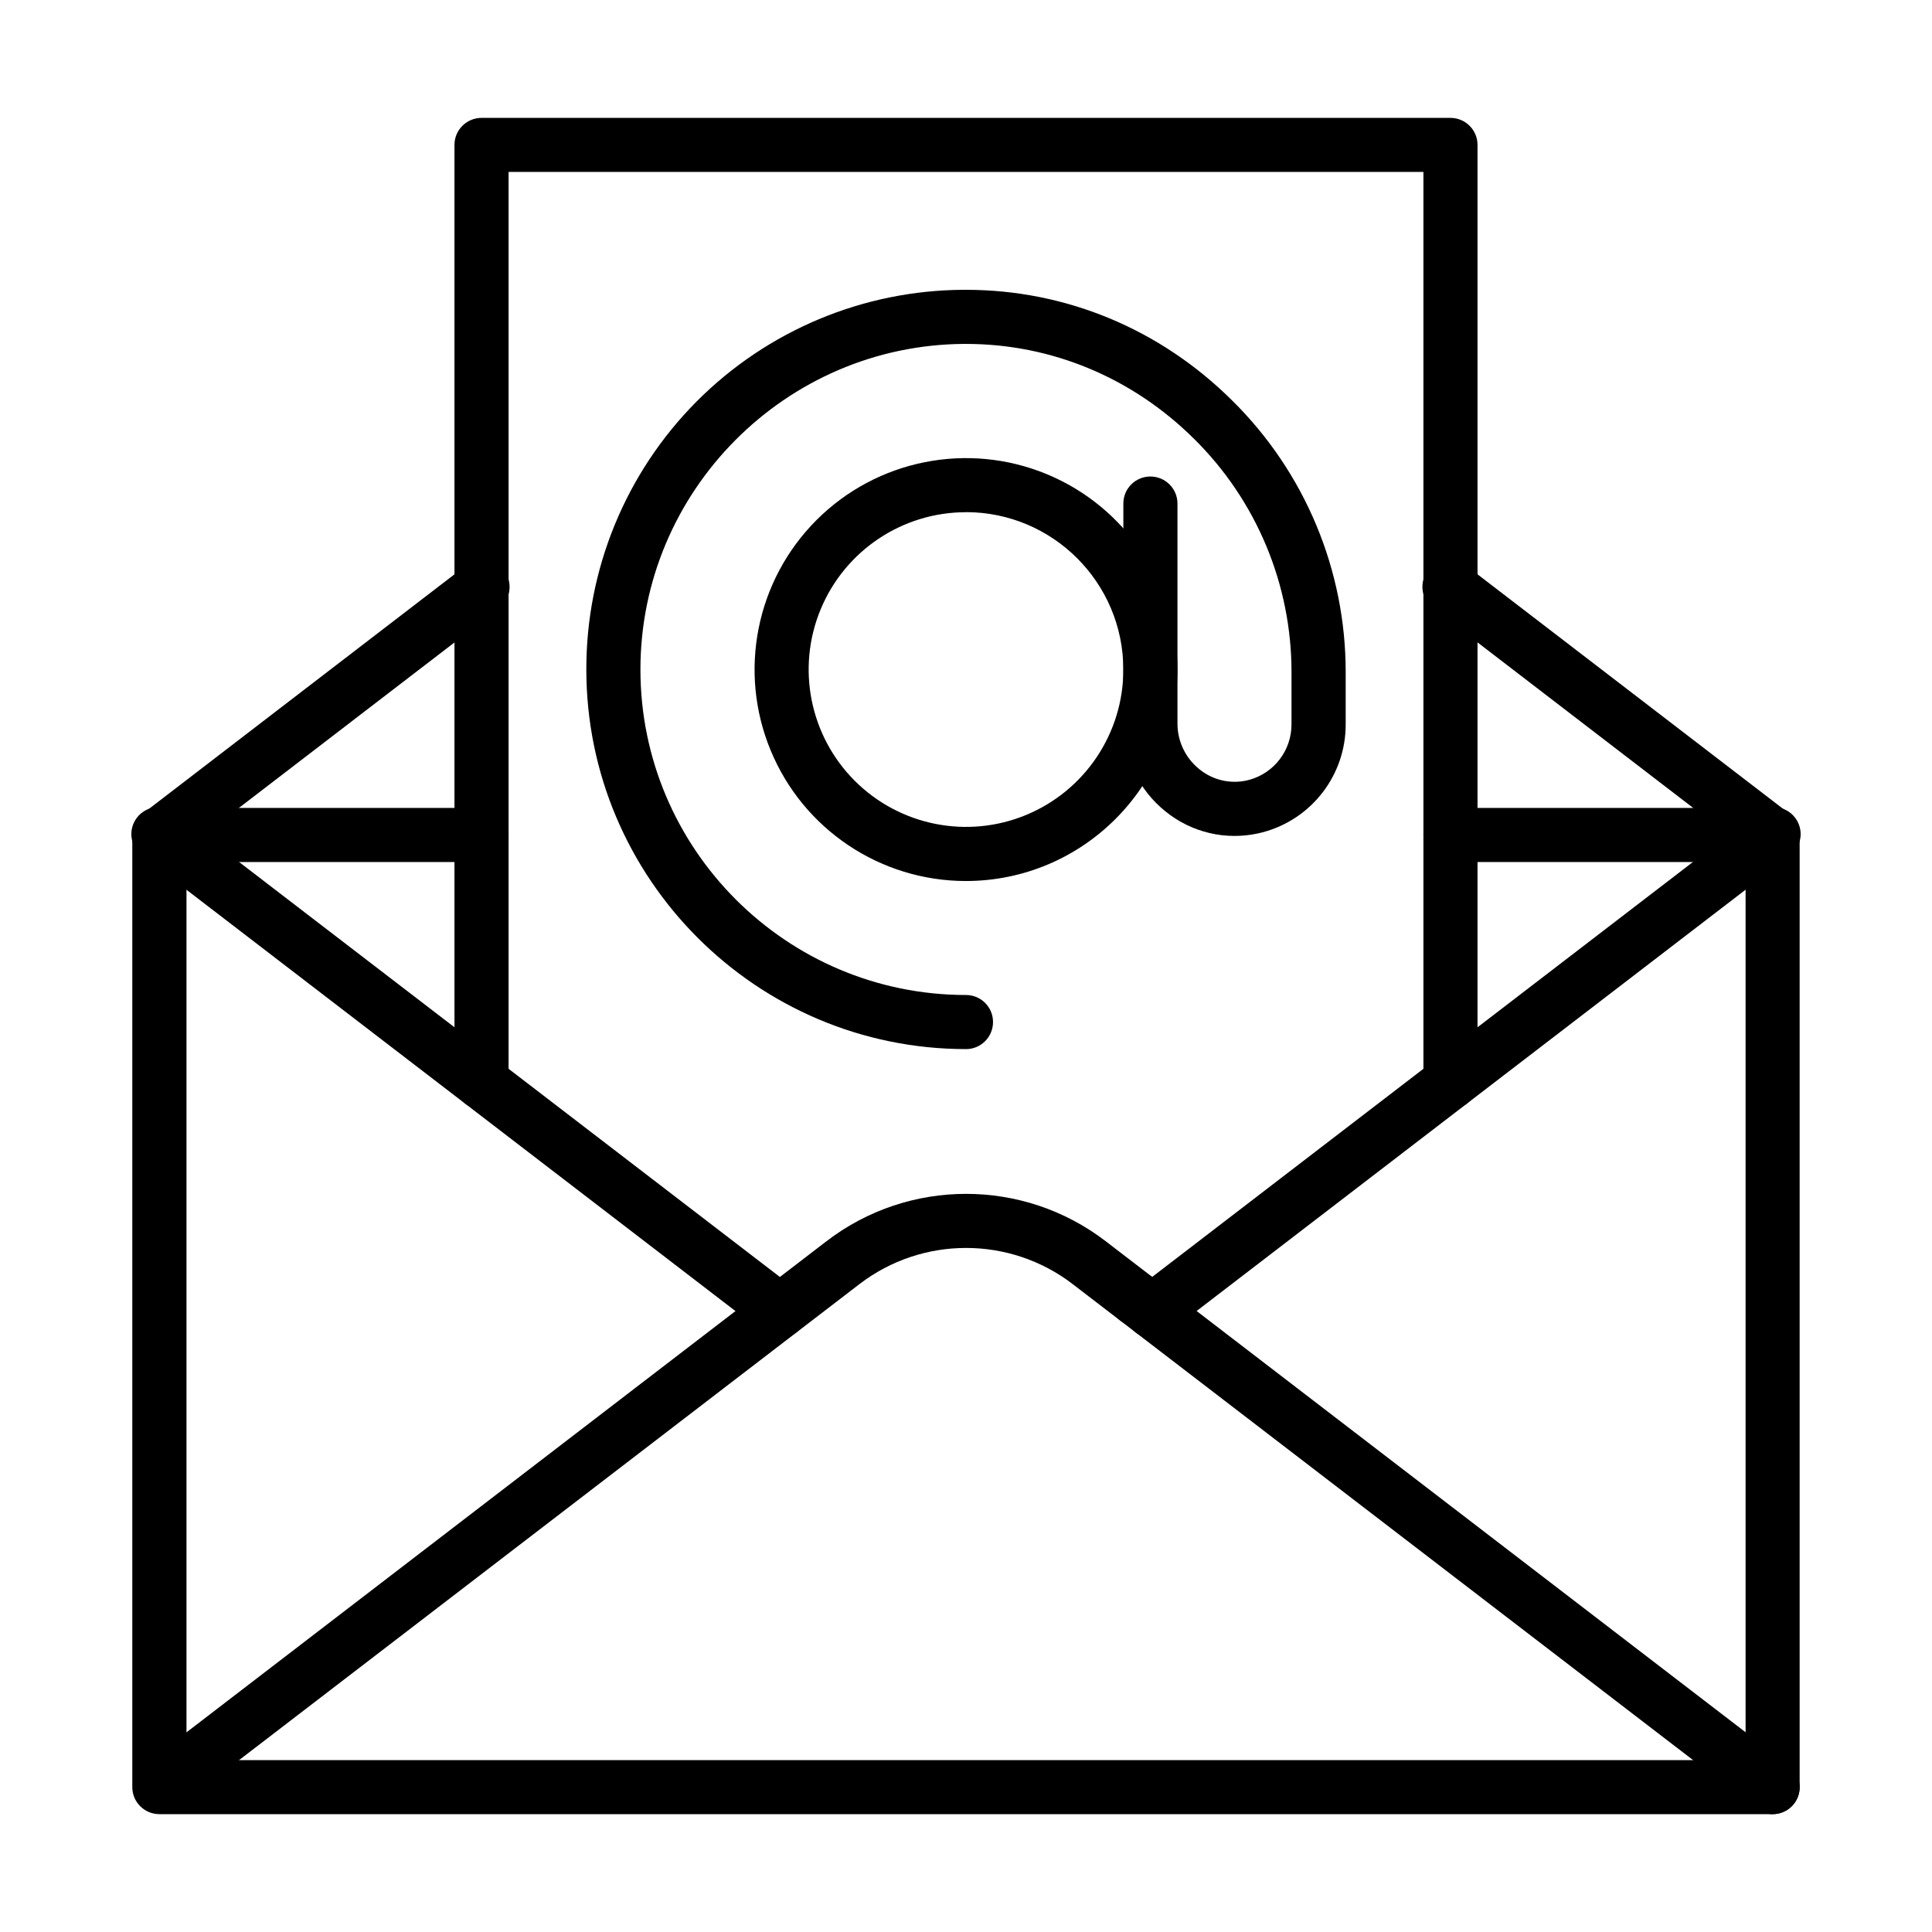
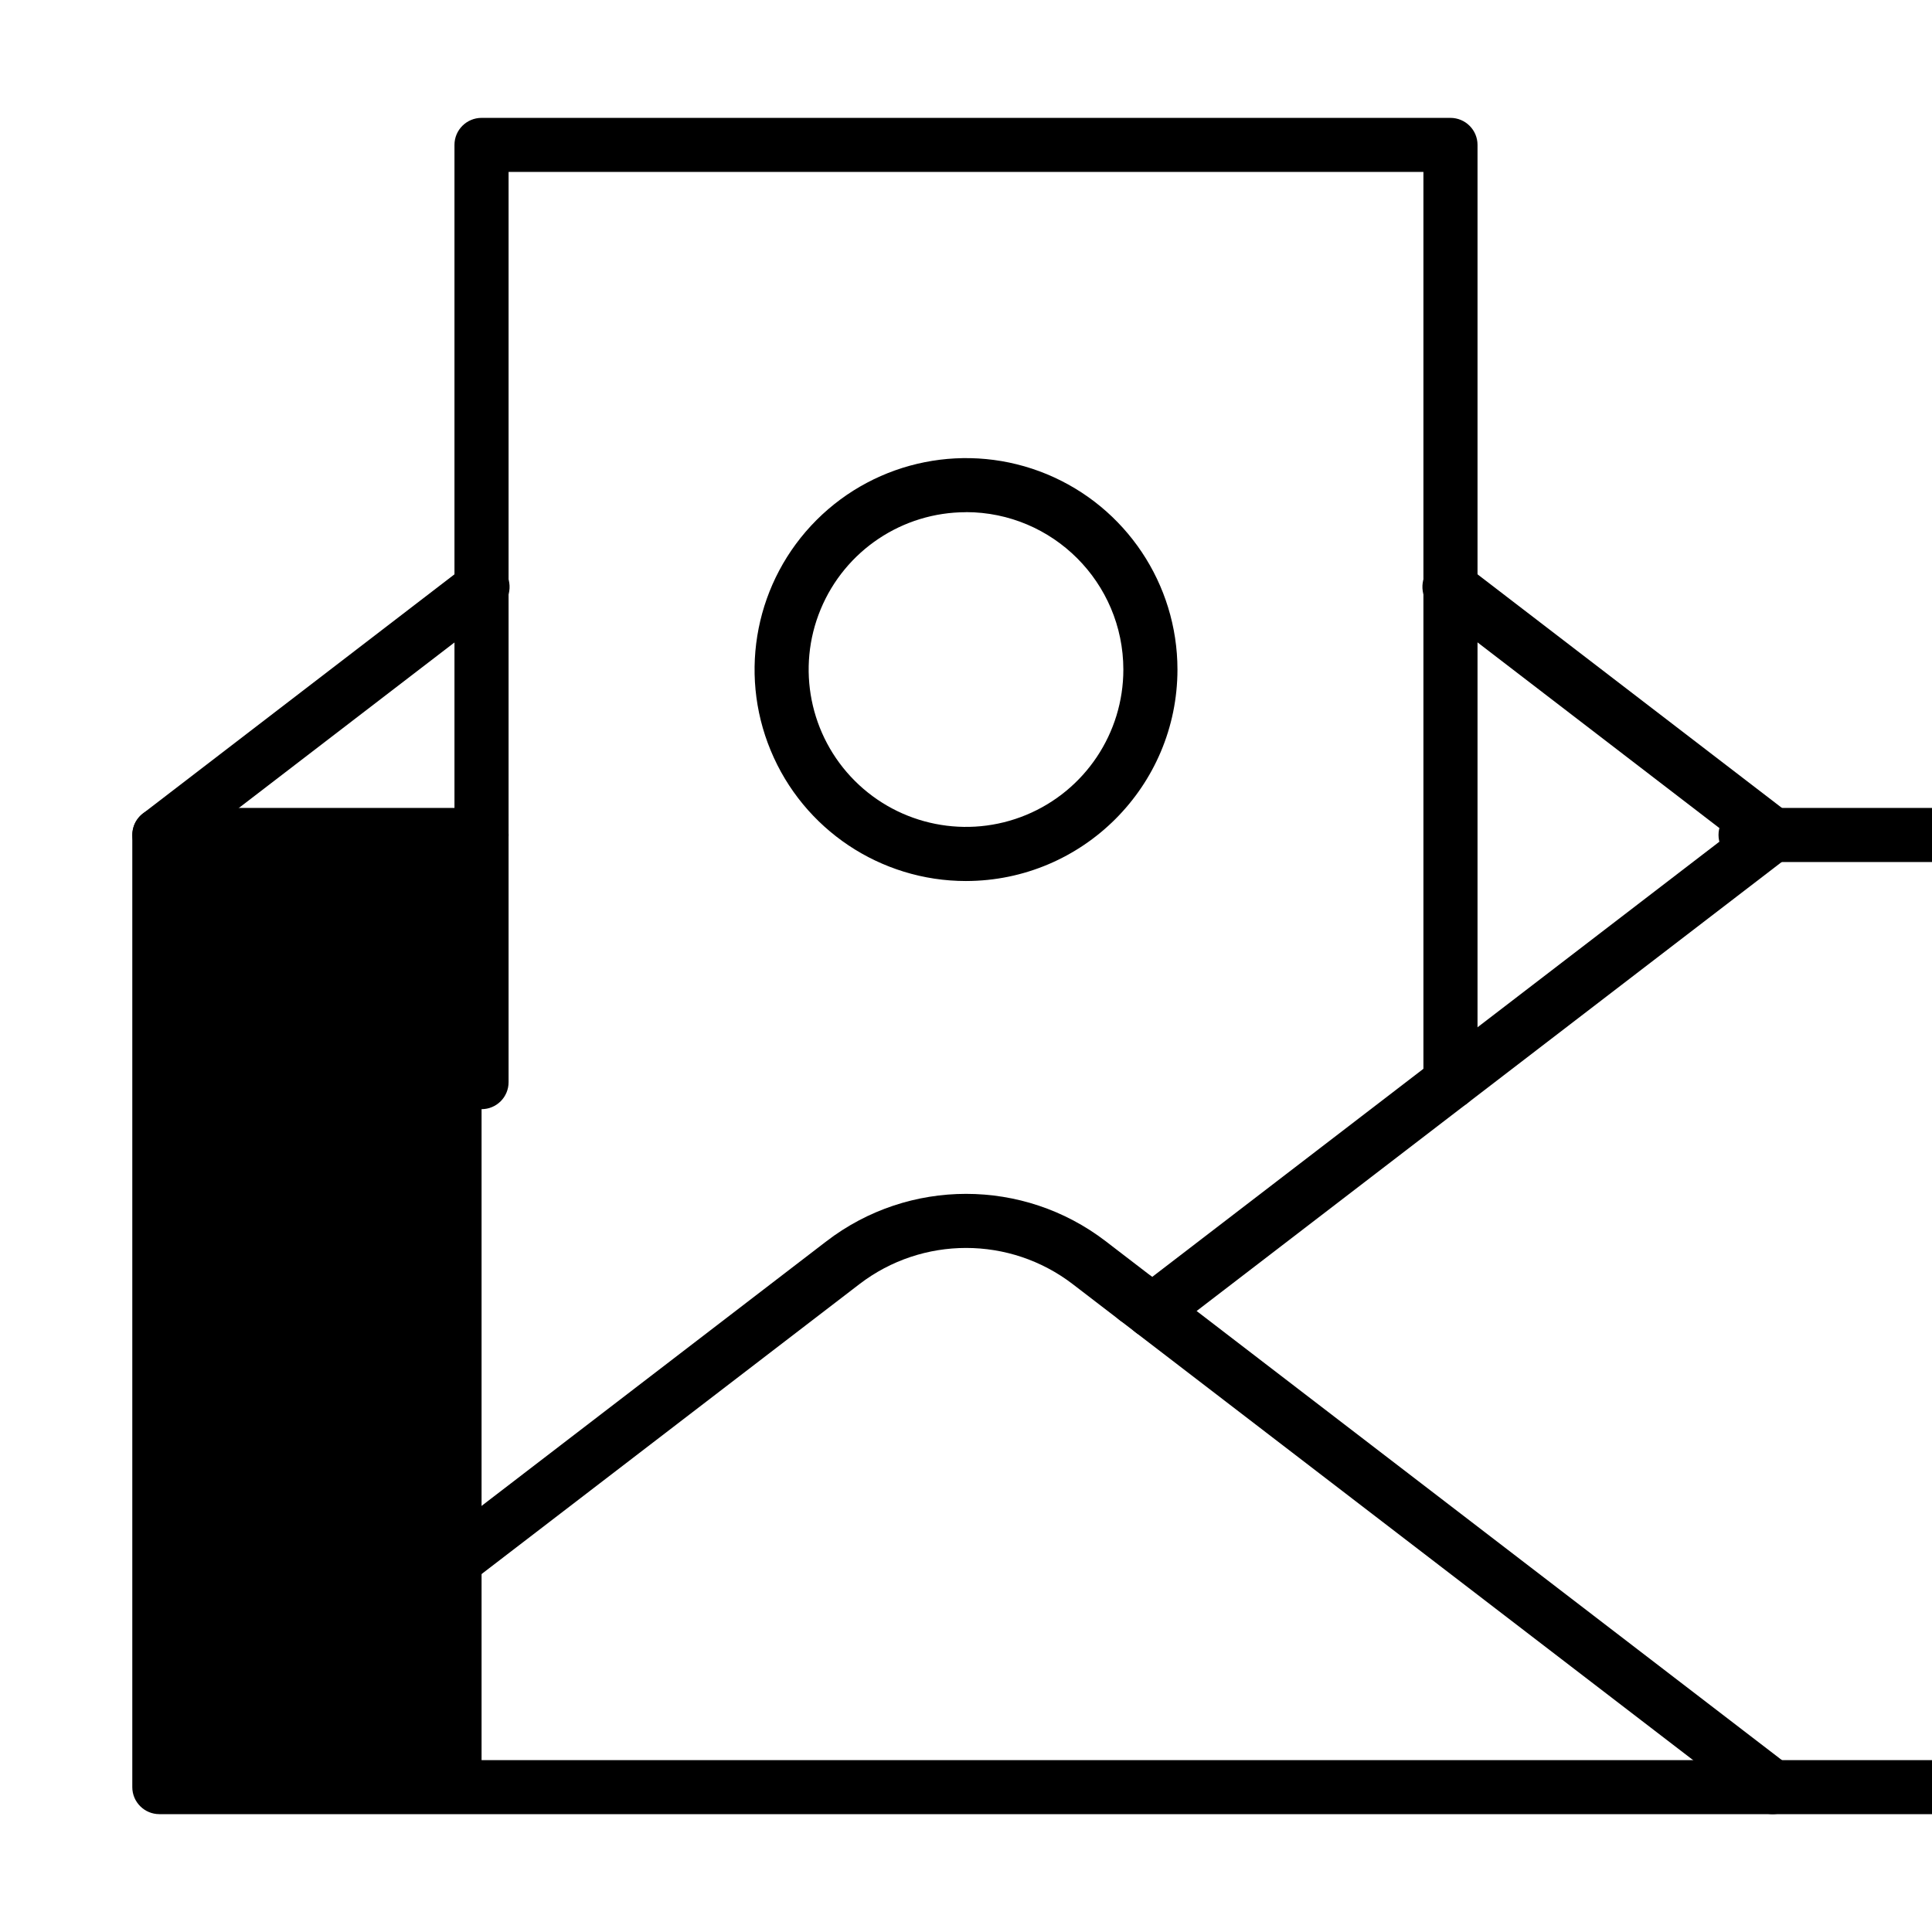
<svg xmlns="http://www.w3.org/2000/svg" width="1200pt" height="1200pt" viewBox="0 0 1200 1200">
-   <path d="m1101 1126.8h-1002c-9.281 0-16.828-7.5-16.828-16.781v-591.42c0-9.281 7.547-16.781 16.828-16.781h200.11c9.281 0 16.781 7.5 16.781 16.781s-7.5 16.828-16.781 16.828h-183.28v557.81h968.39v-557.81h-183.32c-9.281 0-16.781-7.547-16.781-16.828s7.5-16.781 16.781-16.781h200.11c9.281 0 16.781 7.5 16.781 16.781v591.42c0 4.453-1.781 8.719-4.922 11.859-3.141 3.188-7.406 4.922-11.859 4.922z" />
-   <path d="m484.31 831.1c-3.656 0-7.266-1.219-10.172-3.469l-385.36-295.74c-3.75-2.578-6.281-6.656-6.984-11.203-0.75-4.5 0.469-9.141 3.234-12.797 2.812-3.656 6.938-6 11.531-6.469 4.547-0.516 9.141 0.891 12.656 3.844l385.36 295.69c5.719 4.406 7.969 11.953 5.672 18.75-2.344 6.797-8.719 11.391-15.938 11.391z" />
+   <path d="m1101 1126.8h-1002c-9.281 0-16.828-7.5-16.828-16.781v-591.42c0-9.281 7.547-16.781 16.828-16.781h200.11c9.281 0 16.781 7.5 16.781 16.781s-7.5 16.828-16.781 16.828v557.81h968.39v-557.81h-183.32c-9.281 0-16.781-7.547-16.781-16.828s7.5-16.781 16.781-16.781h200.11c9.281 0 16.781 7.5 16.781 16.781v591.42c0 4.453-1.781 8.719-4.922 11.859-3.141 3.188-7.406 4.922-11.859 4.922z" />
  <path d="m715.69 831.1c-7.219 0-13.594-4.594-15.938-11.391-2.297-6.797-0.047-14.344 5.672-18.75l385.36-295.69c3.516-2.953 8.109-4.359 12.656-3.844 4.594 0.469 8.719 2.812 11.531 6.469 2.766 3.656 3.984 8.297 3.234 12.797-0.703 4.547-3.234 8.625-6.984 11.203l-385.36 295.74c-2.906 2.25-6.516 3.469-10.172 3.469z" />
  <path d="m99.047 535.4c-7.219 0-13.641-4.594-15.938-11.438-2.297-6.797 0-14.344 5.672-18.703l200.11-153.61c3.516-2.953 8.062-4.359 12.656-3.844 4.547 0.516 8.719 2.859 11.484 6.469 2.812 3.656 3.984 8.297 3.281 12.844-0.703 4.5-3.234 8.578-7.031 11.203l-200.06 153.56c-2.953 2.25-6.516 3.516-10.172 3.516z" />
  <path d="m1101 535.4c-3.656 0-7.266-1.219-10.172-3.516l-200.11-153.61v0.047c-3.75-2.625-6.328-6.703-7.031-11.203-0.703-4.547 0.469-9.188 3.281-12.844 2.766-3.609 6.938-5.953 11.484-6.469 4.594-0.516 9.141 0.891 12.656 3.844l200.16 153.61c5.719 4.359 7.969 11.906 5.672 18.75-2.344 6.797-8.719 11.391-15.938 11.391z" />
  <path d="m1101 1126.8c-3.656 0-7.266-1.219-10.172-3.469l-424.6-325.78c-39.047-29.906-93.328-29.906-132.37 0l-424.6 325.78c-7.406 5.203-17.531 3.656-23.016-3.516s-4.359-17.344 2.578-23.109l424.6-325.82c51.094-39.141 122.16-39.141 173.26 0l424.6 325.82c5.672 4.359 7.969 11.906 5.672 18.703-2.297 6.844-8.719 11.391-15.938 11.391z" />
  <path d="m600 547.22c-53.109 0-101.02-32.016-121.31-81.094-20.344-49.031-9.094-105.52 28.453-143.11 37.547-37.547 93.984-48.797 143.06-28.5 49.078 20.344 81.094 68.203 81.141 121.31-0.047 72.516-58.828 131.29-131.34 131.39zm0-229.08c-39.516 0-75.141 23.812-90.281 60.328s-6.75 78.562 21.188 106.5 69.984 36.328 106.5 21.188 60.328-50.766 60.328-90.281c-0.047-53.953-43.781-97.734-97.734-97.781z" />
-   <path d="m600 651.61c-130.03 0-235.82-105.8-235.82-235.82-0.094-62.344 24.516-122.16 68.438-166.36 43.969-44.203 103.64-69.188 165.98-69.422h1.406c62.016 0 120.66 24.375 165.28 68.719 45.234 44.578 70.641 105.47 70.547 168.94v31.969c0.188 31.594-21.047 59.25-51.562 67.312-0.891 0.234-1.828 0.469-2.719 0.656-20.297 4.5-41.484-0.516-57.609-13.594-16.594-13.266-26.25-33.422-26.203-54.656v-136.6c0-9.281 7.5-16.781 16.781-16.781s16.828 7.5 16.828 16.781v136.6c-0.047 11.062 5.016 21.562 13.641 28.453 8.203 6.656 18.938 9.234 29.25 6.984l1.547-0.375c15.703-4.219 26.531-18.516 26.391-34.781v-31.922c0.094-54.562-21.75-106.88-60.562-145.18-38.344-38.016-88.547-58.922-141.61-58.922h-1.219c-110.81 0.656-201 91.359-201 202.22 0 111.52 90.703 202.18 202.22 202.18 9.281 0 16.781 7.5 16.781 16.781s-7.5 16.828-16.781 16.828z" />
  <path d="m900.89 688.92c-9.281 0-16.781-7.5-16.781-16.781v-565.36h-568.22v565.36c0 9.281-7.5 16.781-16.781 16.781s-16.828-7.5-16.828-16.781v-582.14c0-9.281 7.547-16.781 16.828-16.781h601.78c9.281 0 16.828 7.5 16.828 16.781v582.14c0 4.453-1.781 8.719-4.922 11.859-3.188 3.141-7.453 4.922-11.906 4.922z" />
  <path d="m705.79 823.5c-6.797 0-12.938-4.078-15.516-10.359-2.625-6.281-1.172-13.5 3.609-18.328 4.828-4.781 12.047-6.234 18.328-3.609 6.281 2.578 10.359 8.719 10.359 15.516 0 4.453-1.781 8.719-4.922 11.859-3.141 3.188-7.453 4.922-11.906 4.922z" />
</svg>